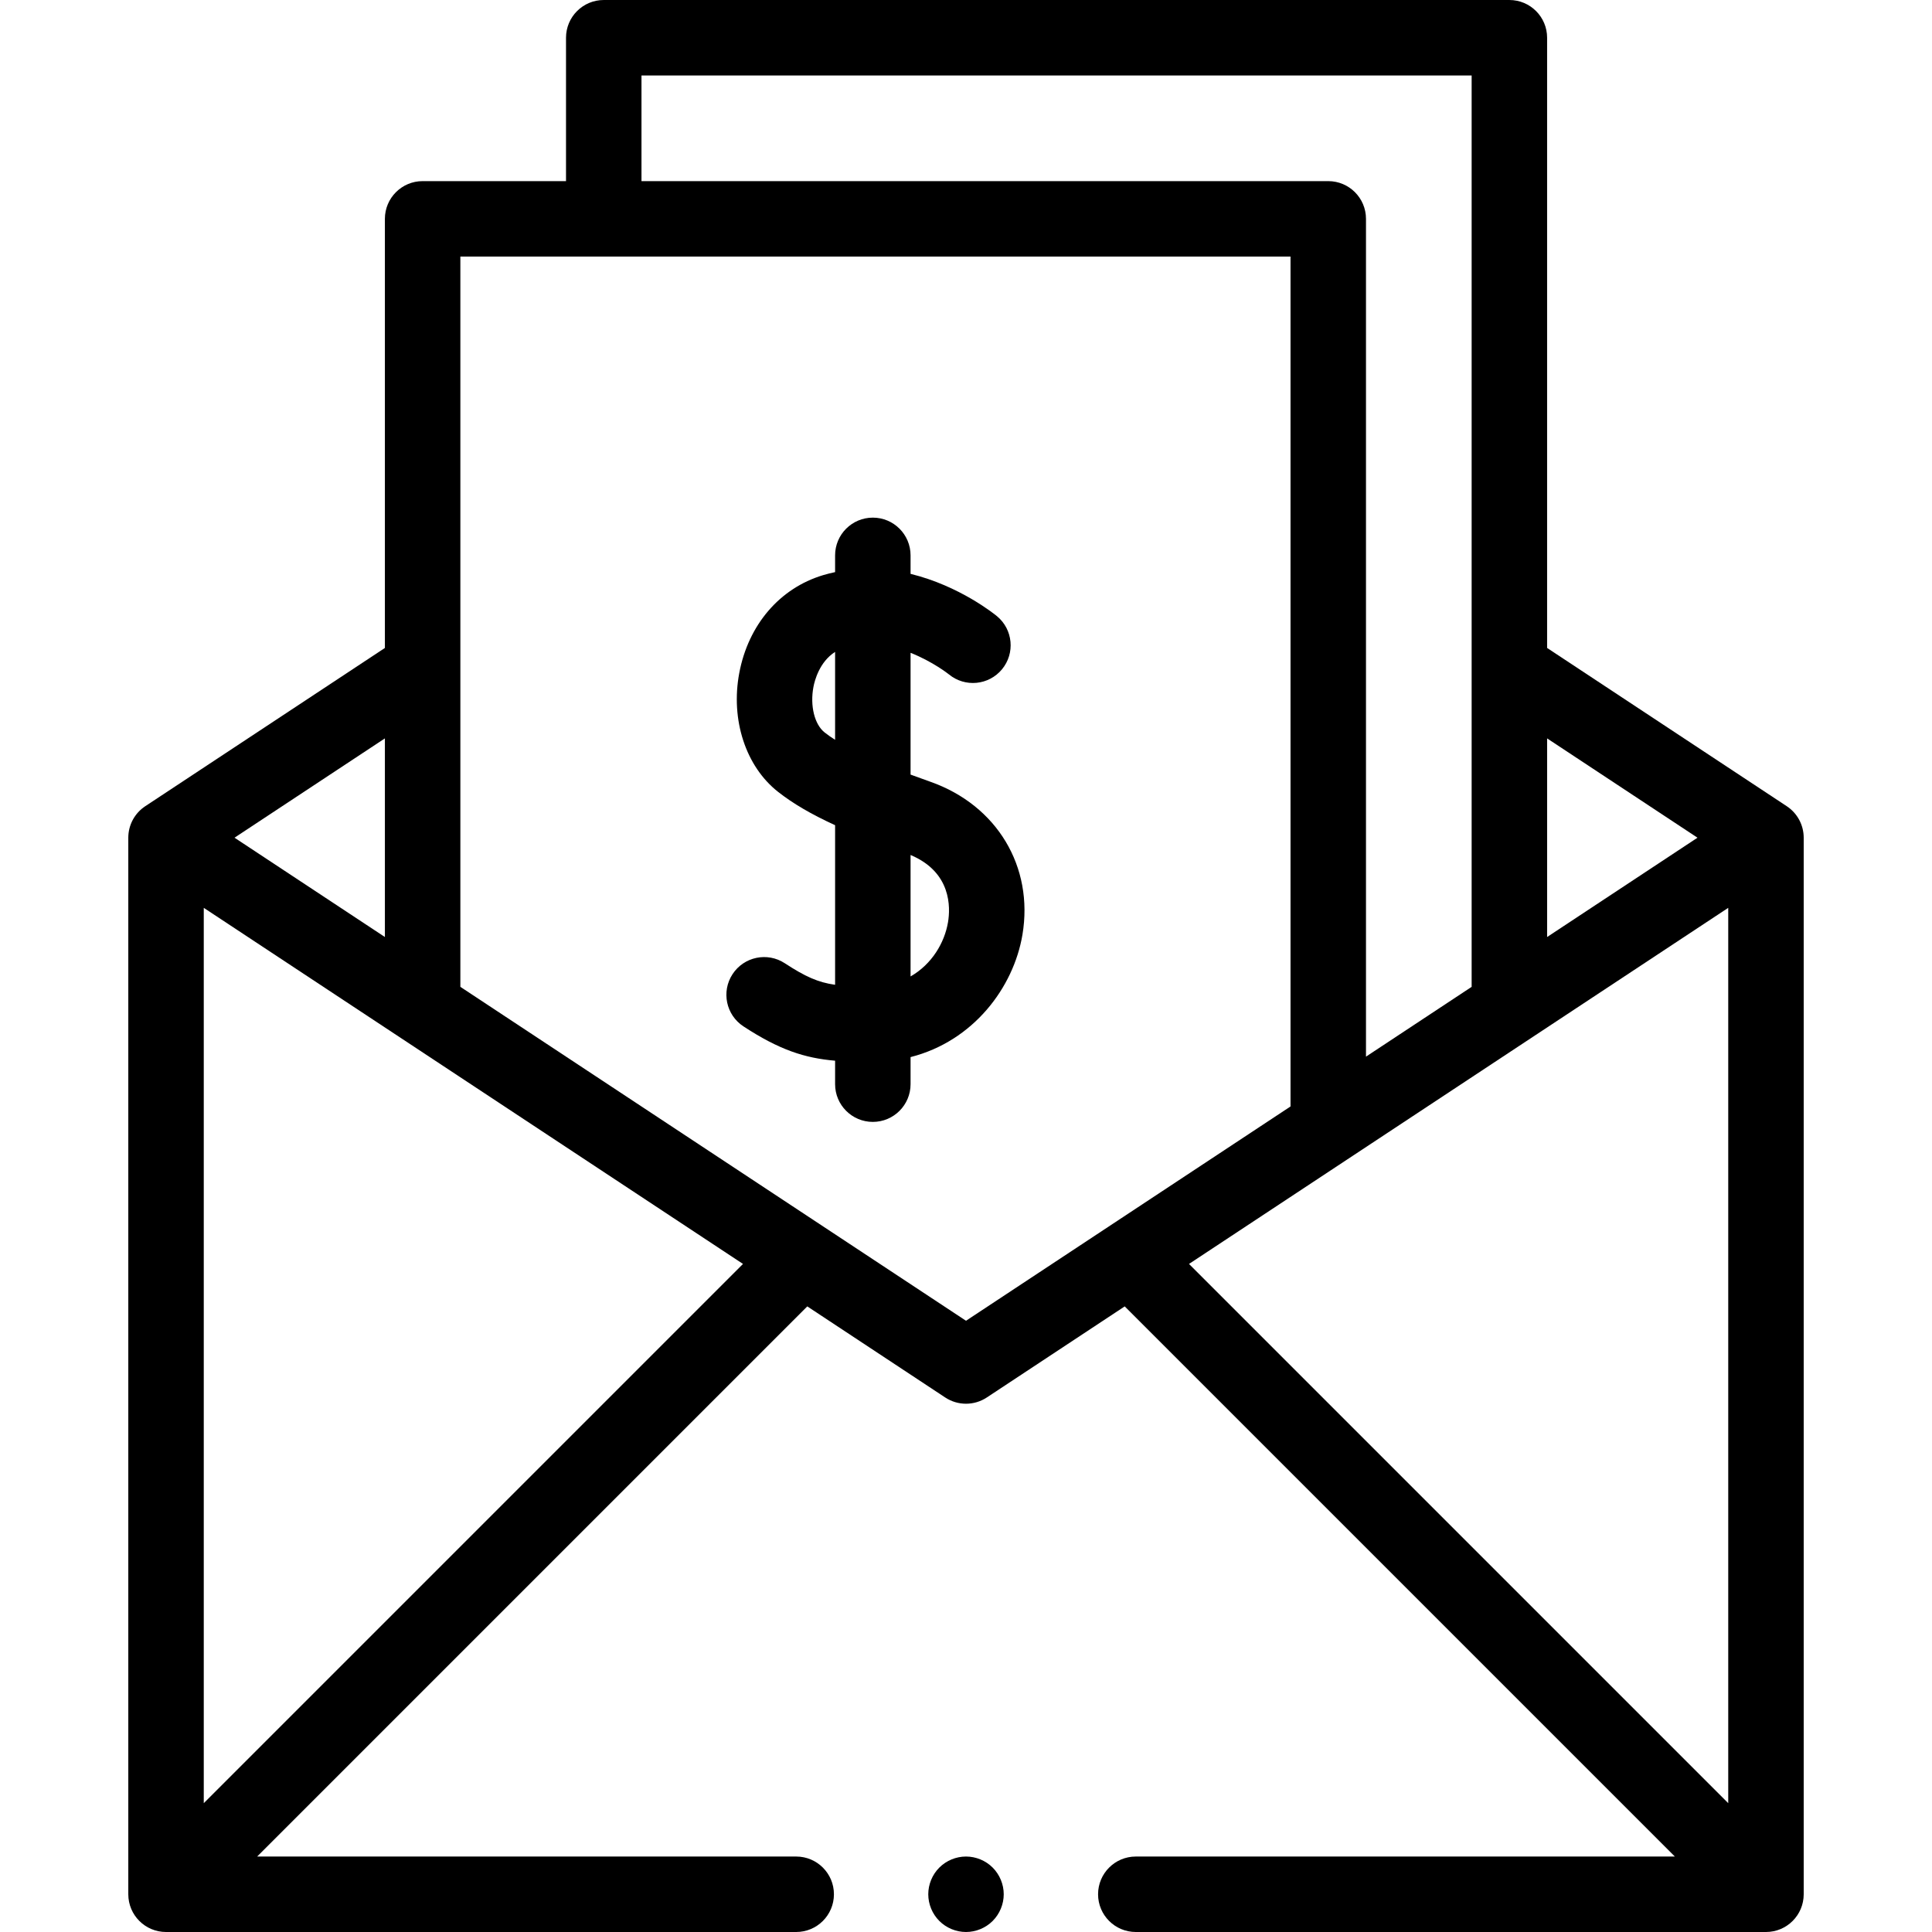
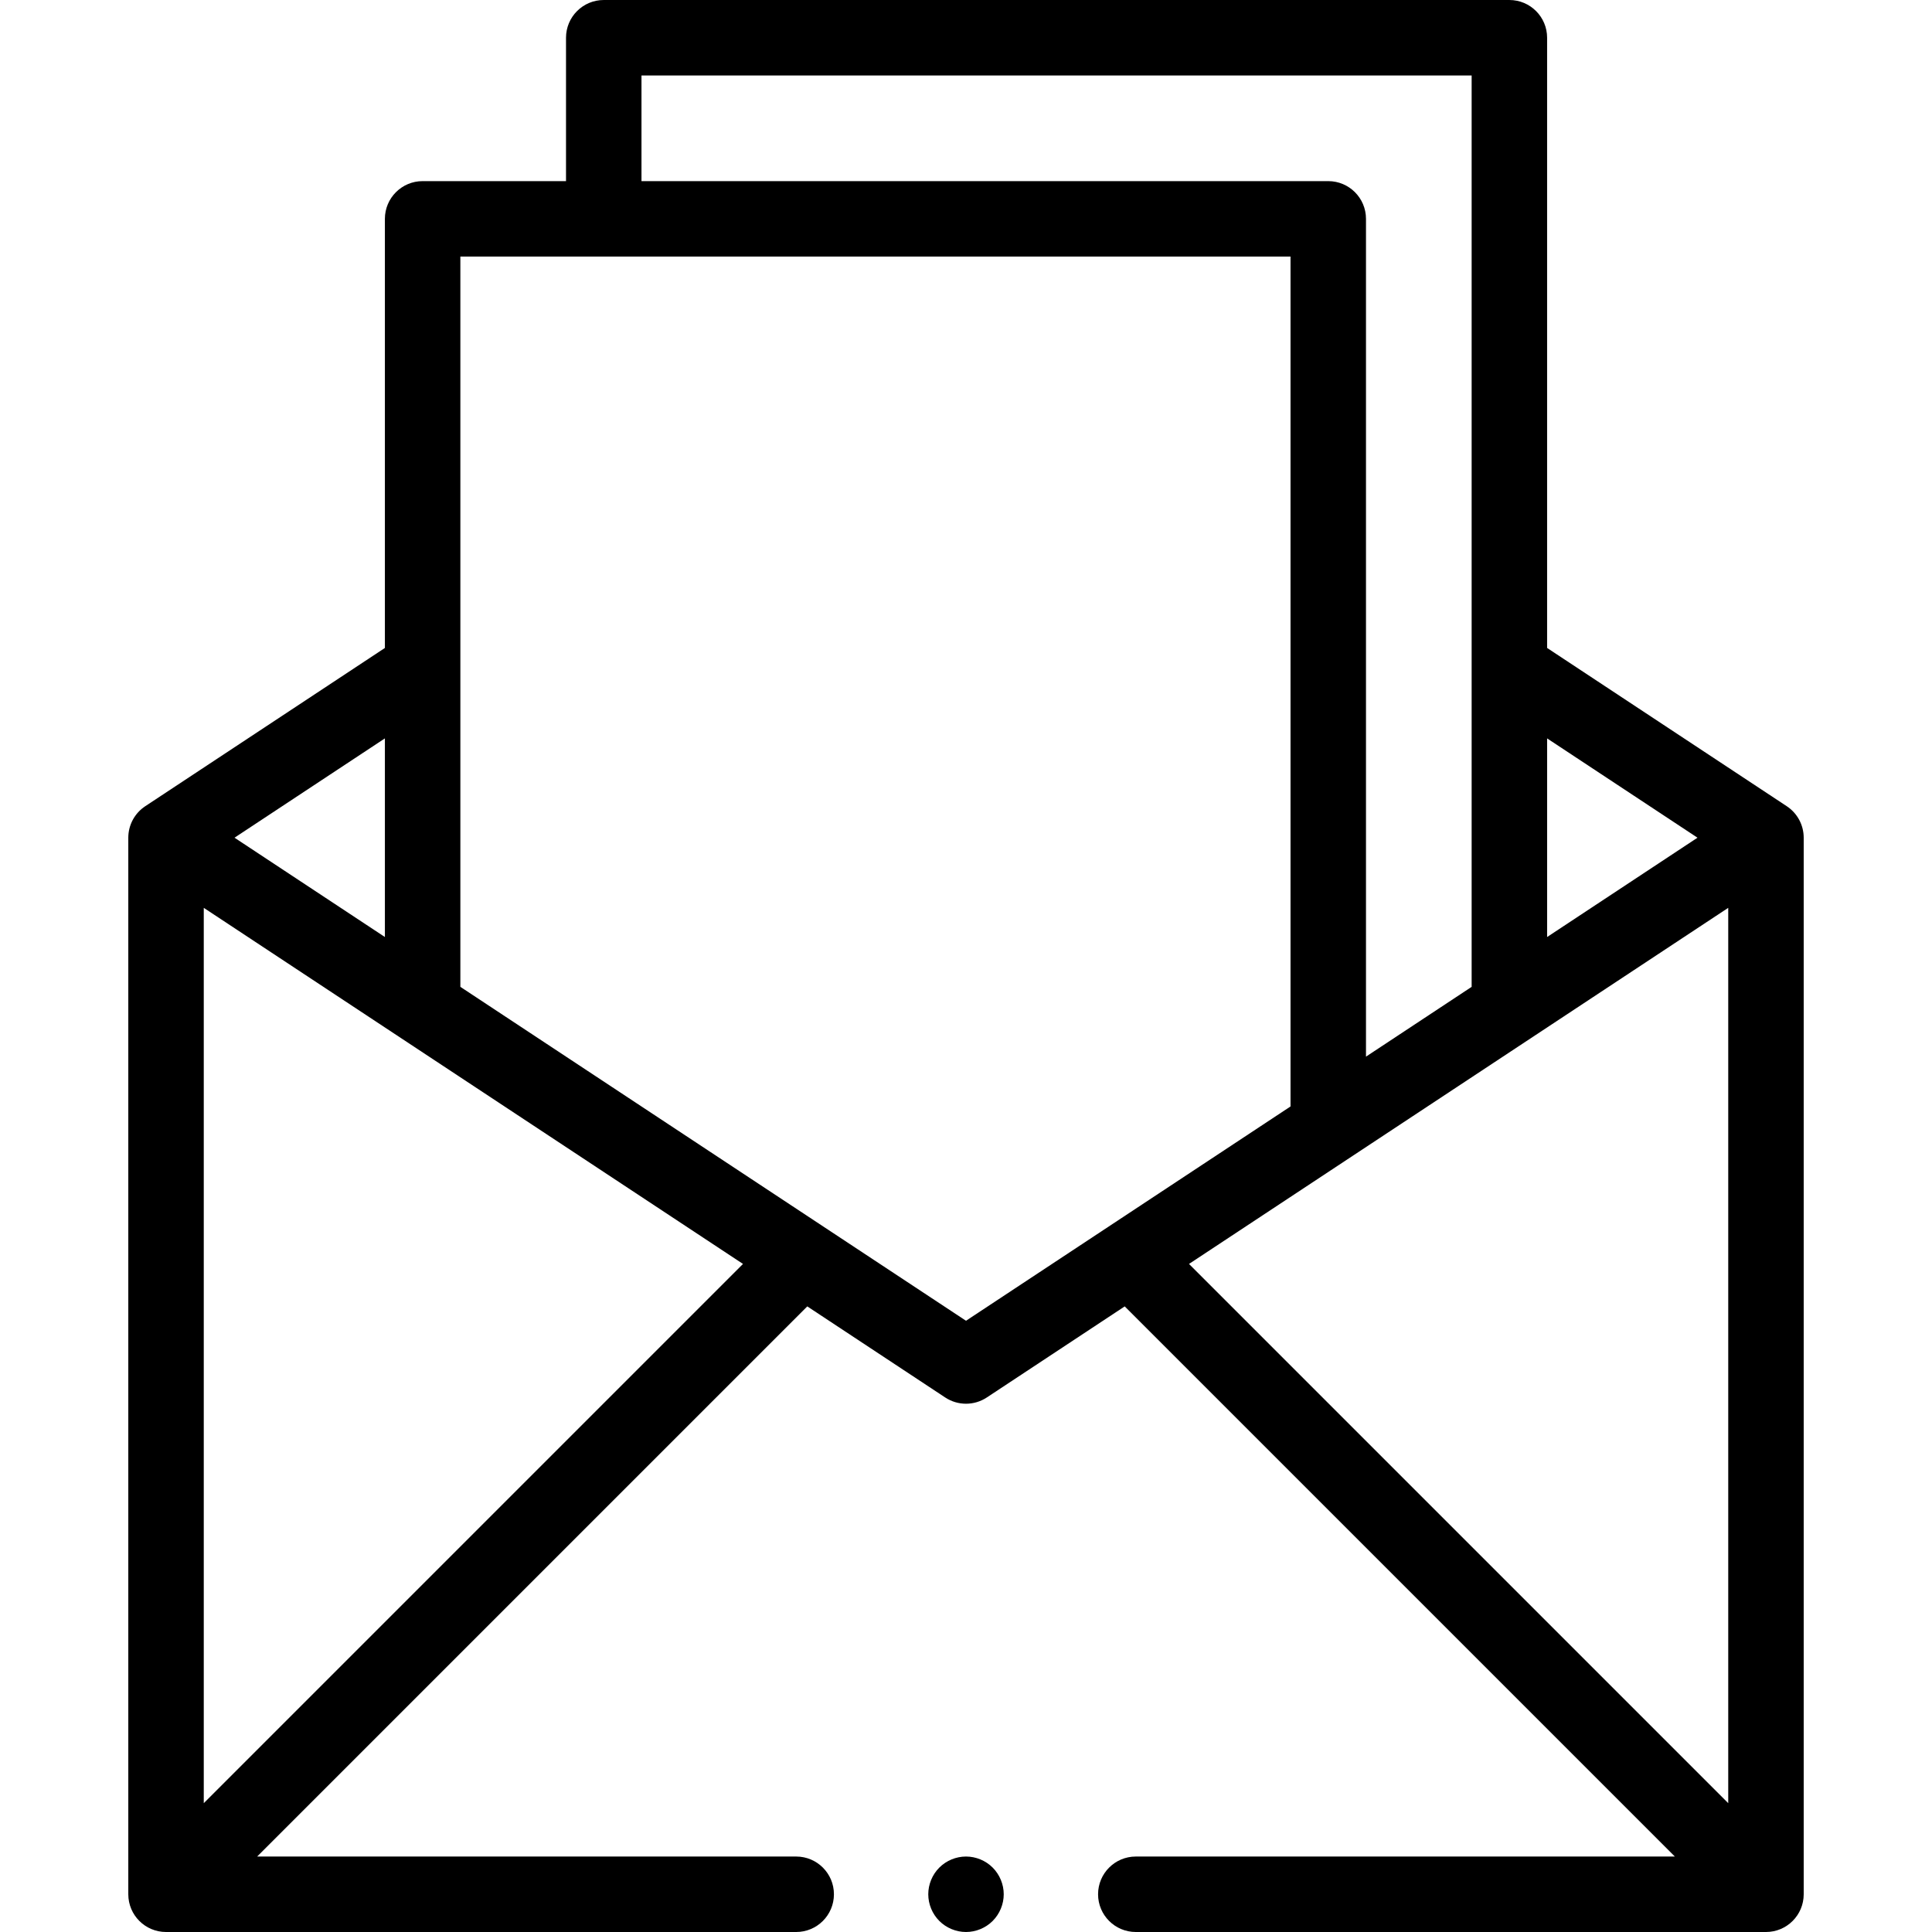
<svg xmlns="http://www.w3.org/2000/svg" id="Capa_1" height="512" viewBox="0 0 512 512" width="512">
  <g id="XMLID_1064_">
    <g id="XMLID_122_">
-       <path id="XMLID_792_" d="m246.61 207.192c-1.745-.617-3.522-1.258-5.302-1.918v-32.272c5.887 2.333 10.022 5.602 10.185 5.732 4.255 3.489 10.535 2.884 14.045-1.359 3.521-4.256 2.925-10.559-1.331-14.08-.585-.484-9.876-8.032-22.898-11.215v-4.901c0-5.523-4.478-10-10-10s-10 4.477-10 10v4.438c-1.059.228-2.122.485-3.193.807-11.496 3.463-19.795 13.153-22.201 25.921-2.337 12.405 1.705 24.776 10.298 31.515 3.921 3.075 8.7 5.895 15.097 8.826v42.294c-4.529-.636-7.924-2.173-13.334-5.712-4.621-3.024-10.818-1.729-13.843 2.894-3.023 4.622-1.729 10.819 2.894 13.843 9.499 6.214 16.197 8.396 24.283 9.093v6.218c0 5.523 4.478 10 10 10s10-4.477 10-10v-7.176c16.632-4.215 27.293-18.422 29.648-32.429 3.027-18.017-6.757-34.3-24.348-40.519zm-25.301-11.13c-.991-.635-1.916-1.28-2.754-1.938-2.699-2.117-3.927-7.083-2.986-12.075.315-1.674 1.592-6.645 5.74-9.283zm29.924 48.335c-.914 5.433-4.282 11.144-9.925 14.369v-32.186c10.853 4.564 10.583 13.901 9.925 17.817z" />
      <path id="XMLID_905_" d="m473.511 213.655-63.511-41.941v-161.714c0-5.523-4.478-10-10-10h-240c-5.522 0-10 4.477-10 10v38h-38c-5.522 0-10 4.477-10 10v113.715l-63.511 41.941c-2.802 1.85-4.489 4.985-4.489 8.344v280c0 5.523 4.478 10 10 10h167c5.522 0 10-4.477 10-10s-4.478-10-10-10h-142.857l145.794-145.794 36.553 24.139c1.67 1.103 3.59 1.655 5.51 1.655s3.84-.552 5.511-1.655l36.553-24.139 145.794 145.794h-142.858c-5.522 0-10 4.477-10 10s4.478 10 10 10h167c5.522 0 10-4.477 10-10v-280c0-3.359-1.687-6.494-4.489-8.345zm-23.658 8.345-39.853 26.318v-52.636zm-279.853-202h220v241.526l-28 18.491v-222.017c0-5.523-4.478-10-10-10h-182zm-68 175.682v52.636l-39.853-26.318zm-48 282.176v-237.27l142.901 94.369zm202-127.842-134-88.491v-193.525h220v225.224zm202-109.428v237.27l-142.901-142.902z" />
      <path id="XMLID_1112_" d="m256 492c-2.63 0-5.21 1.07-7.07 2.93s-2.93 4.44-2.93 7.07 1.069 5.21 2.93 7.07 4.44 2.93 7.07 2.93 5.21-1.07 7.069-2.93c1.86-1.86 2.931-4.44 2.931-7.07s-1.07-5.21-2.931-7.07c-1.859-1.86-4.439-2.93-7.069-2.93z" />
    </g>
  </g>
</svg>